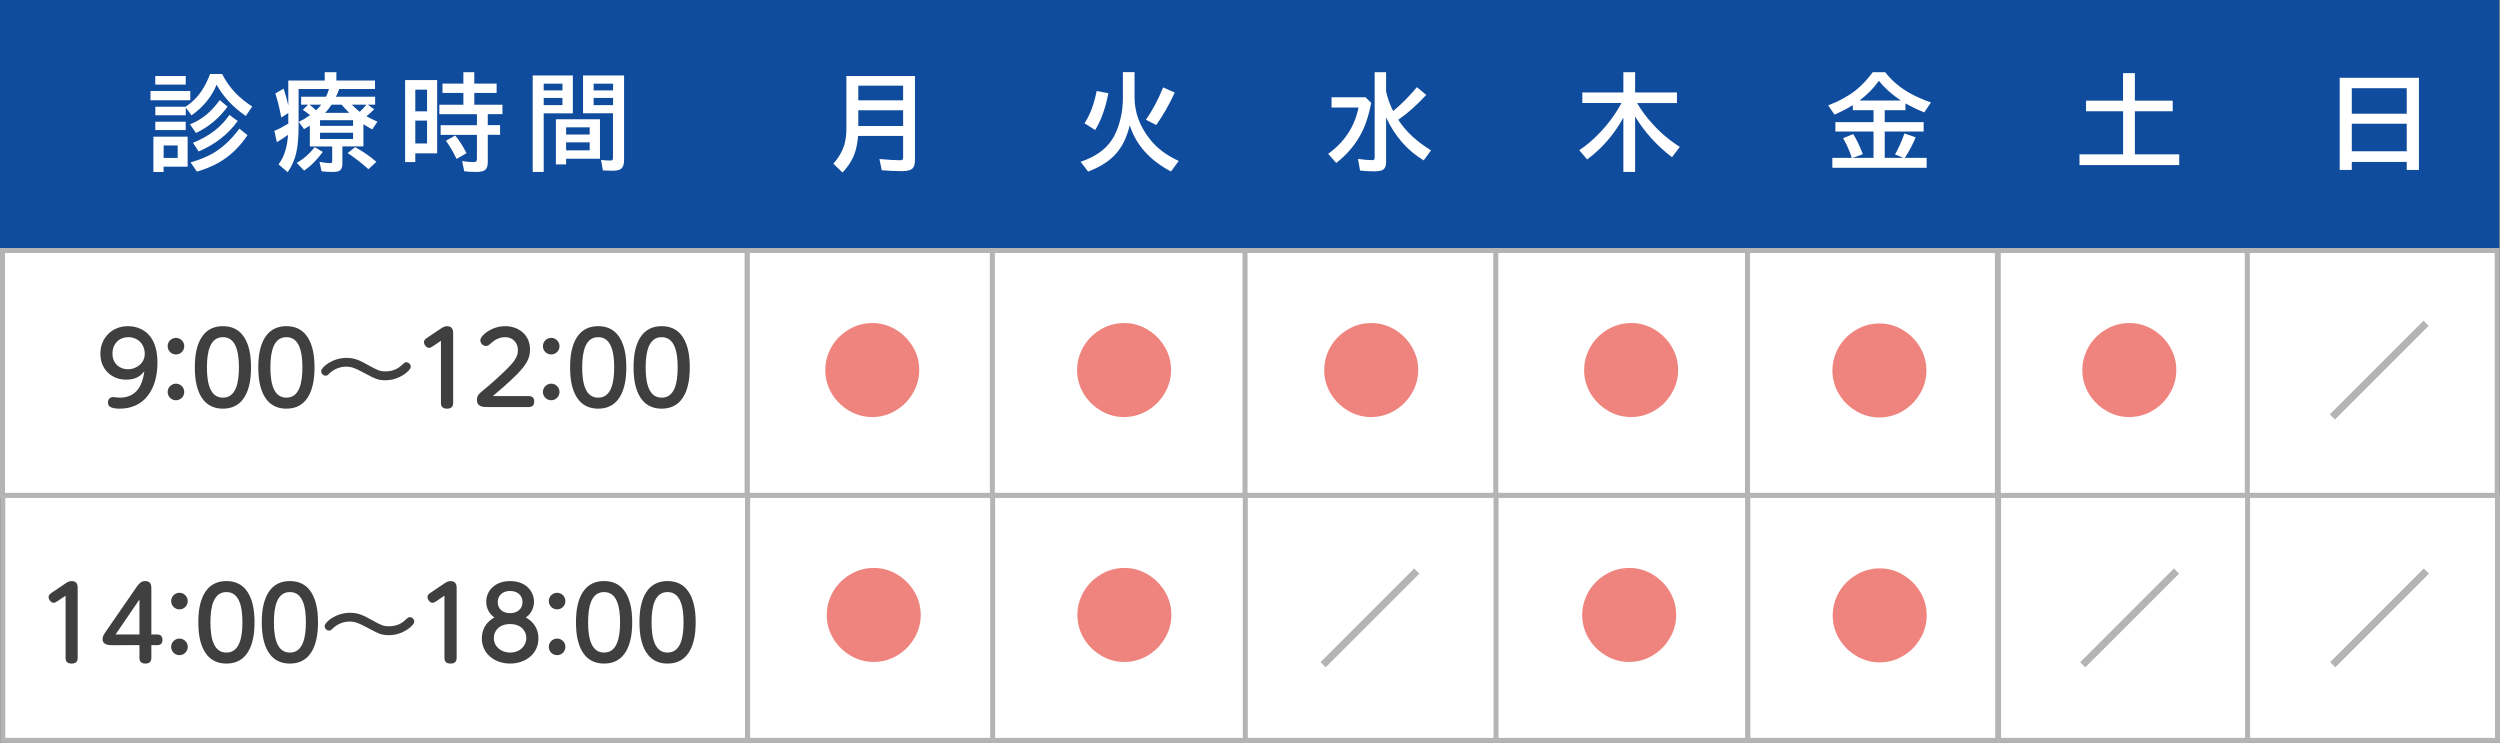
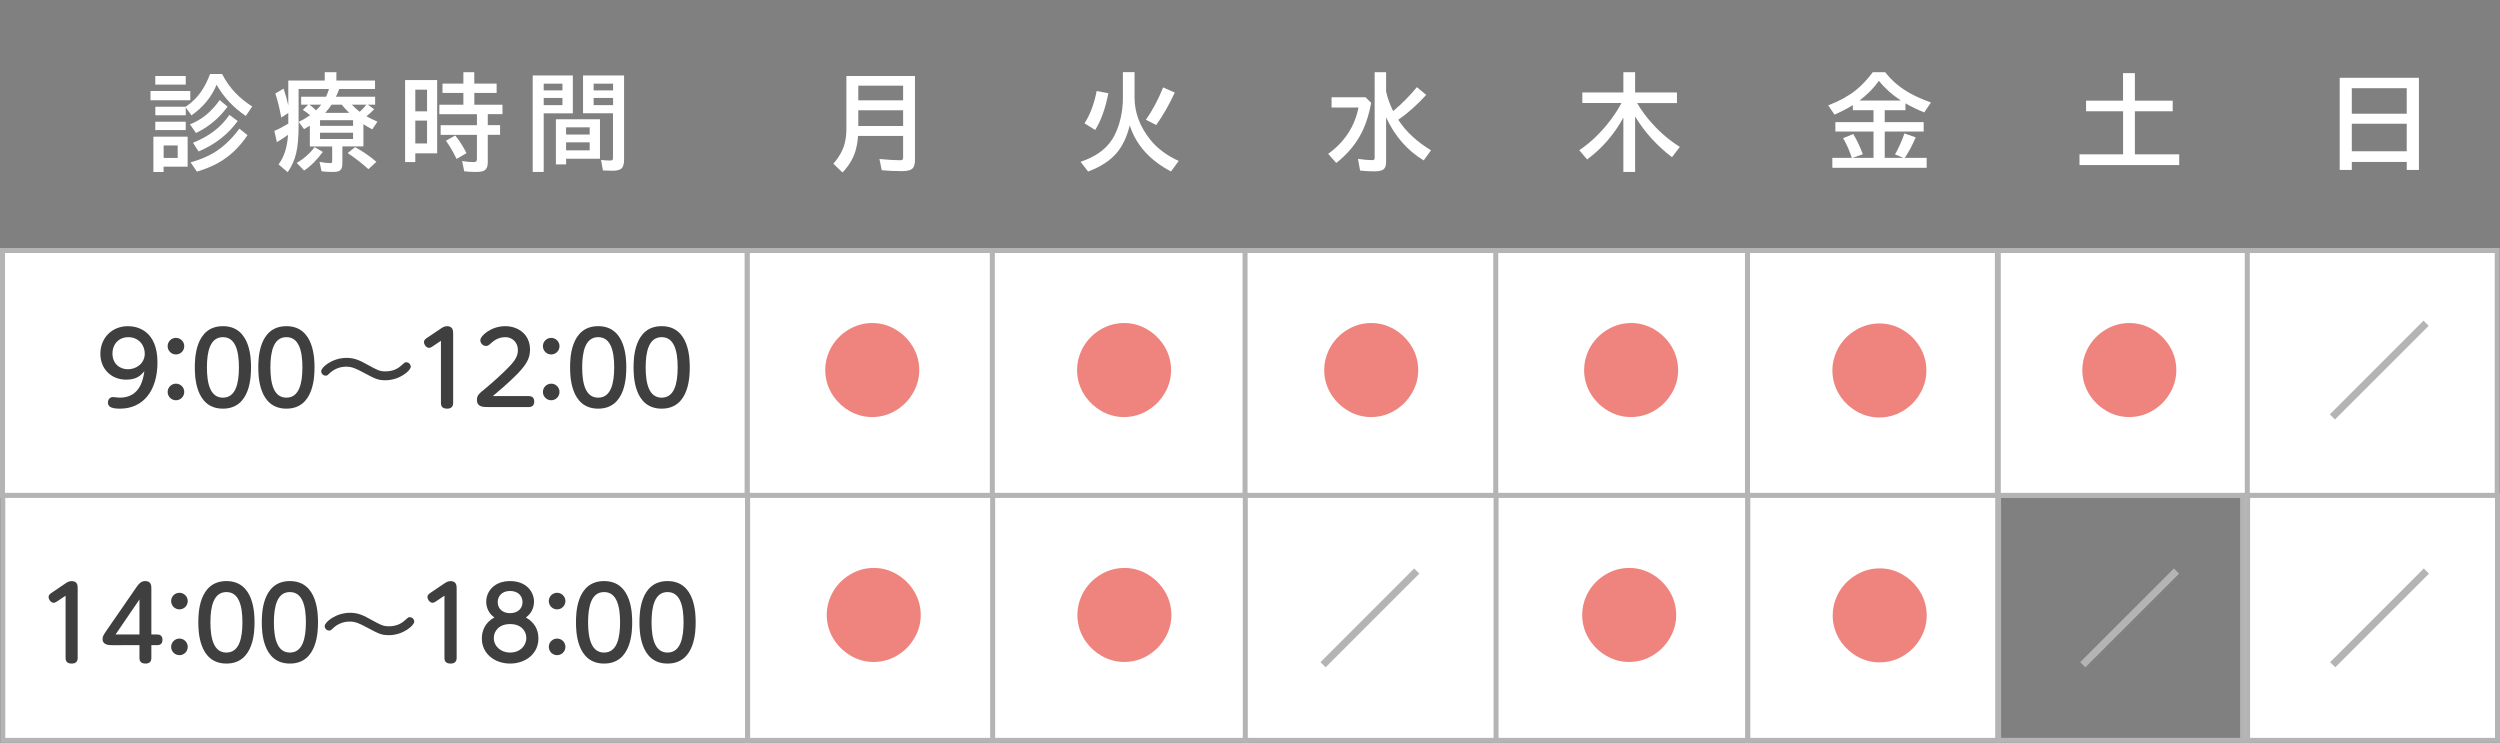
<svg xmlns="http://www.w3.org/2000/svg" version="1.1" id="レイヤー_1" x="0px" y="0px" viewBox="0 0 500.18 148.62" style="enable-background:new 0 0 500.18 148.62;" xml:space="preserve">
  <rect x="0" y="0" width="500.18" height="148.62" fill="#808080" stroke="none" />
  <style type="text/css">
	.st0{fill:#104c9e;}
	.st1{fill:#FFFFFF;}
	.st2{fill:#B5B4B5;}
	.st3{fill:#EE847D;}
	.st4{fill:#3F3F3F;}
</style>
-   <rect class="st0" width="500" height="50" />
  <g>
    <path class="st1" d="M30.11,18.21h7.96v1.85h-7.96V18.21z M37.54,27.34v6.01h-4.81v1.06h-2.04v-7.06h6.85V27.34z M37.14,21.36   c0.68-0.46,1.27-0.94,1.76-1.43c1.29-1.27,2.33-2.98,3.13-5.13h2.4c0.77,1.48,1.66,2.74,2.67,3.78c0.89,0.94,2.01,1.85,3.36,2.73   l-1.28,1.89c-2.53-1.72-4.48-3.81-5.84-6.25c-1.03,2.47-2.71,4.51-5.03,6.13l-1.14-1.57v1.55h-6.09v-1.7L37.14,21.36z M31.07,15.21   h6.09v1.72h-6.09V15.21z M31.07,24.36h6.09v1.66h-6.09V24.36z M32.74,29.1v2.5h2.81v-2.5H32.74z M38.01,24.87   c2.3-0.88,4.28-2.49,5.95-4.85l1.57,1.32c-1.7,2.32-3.8,4.07-6.32,5.27L38.01,24.87z M38.13,32.49c1.67-0.48,3.09-1.05,4.28-1.71   c2-1.12,3.83-2.8,5.48-5.04l1.63,1.3c-1.61,2.41-3.55,4.25-5.83,5.53c-1.2,0.68-2.63,1.27-4.29,1.77L38.13,32.49z M38.61,28.56   c3.2-1.26,5.63-3.12,7.29-5.57l1.66,1.22c-1.96,2.7-4.57,4.73-7.83,6.09L38.61,28.56z" />
    <path class="st1" d="M67.85,17.81c-0.03,0.09-0.06,0.18-0.09,0.27c-0.14,0.4-0.33,0.82-0.55,1.28h7.84v1.58h-1.46l1.27,0.92   c-0.49,0.51-1,0.97-1.54,1.4c0.62,0.36,1.36,0.72,2.2,1.08l-1.05,1.55c-0.6-0.33-1.19-0.67-1.76-1.04v4.44H68.5v3.47   c0,0.64-0.16,1.09-0.47,1.33c-0.27,0.21-0.73,0.31-1.39,0.31c-0.88,0-1.65-0.04-2.3-0.13l-0.42-1.89c0.88,0.17,1.6,0.26,2.16,0.26   c0.2,0,0.32-0.06,0.36-0.19c0.01-0.06,0.02-0.14,0.02-0.25v-2.9h-4.47v-4.15c-0.39,0.25-0.78,0.47-1.16,0.68l-1.07-1.44   c0.76-0.36,1.52-0.81,2.28-1.34c-0.54-0.45-1.03-0.81-1.46-1.07l1.07-1.04h-1.4v-1.58h4.97c0.23-0.46,0.43-0.98,0.6-1.55h-6.08   v7.38c0,2.26-0.16,4.07-0.48,5.44c-0.31,1.35-0.88,2.62-1.7,3.82l-1.83-1.56c1.11-1.47,1.74-3.44,1.9-5.92   c-0.66,0.49-1.4,0.98-2.24,1.47l-0.5-2.26c0.74-0.29,1.67-0.77,2.79-1.44V22.6l-1.4,0.92c-0.37-1.96-0.77-3.56-1.2-4.81l1.66-0.98   c0.38,1.13,0.7,2.25,0.94,3.37v-4.99h7.29v-1.66h2.33v1.66h7.73v1.7L67.85,17.81z M59.36,32.59c1.4-0.8,2.6-1.85,3.59-3.15   l1.64,0.96c-1.24,1.66-2.49,2.9-3.75,3.72L59.36,32.59z M63.23,22.08c0.41-0.39,0.76-0.77,1.04-1.14H61.9   c0.44,0.32,0.85,0.67,1.23,1.04C63.16,22.02,63.19,22.05,63.23,22.08z M70.64,24.05h-6.61v1.13h6.61V24.05z M70.64,26.56h-6.61   v1.25h6.61V26.56z M65.06,22.58h4.8c-0.57-0.57-1.07-1.11-1.49-1.64h-2.03C65.95,21.54,65.53,22.09,65.06,22.58z M73.71,33.85   c-1.26-1.15-2.65-2.23-4.15-3.23l1.49-1.18c1.57,0.86,2.99,1.84,4.25,2.94L73.71,33.85z M71.97,22.37   c0.42-0.36,0.86-0.84,1.34-1.43H70.4c0.02,0.03,0.05,0.06,0.1,0.11C70.89,21.46,71.38,21.9,71.97,22.37z" />
    <path class="st1" d="M87.46,16.03v14.65h-4.37v1.74h-2.04v-16.4h6.41V16.03z M83.09,17.94v4.33h2.35v-4.33H83.09z M83.09,24.13   v4.57h2.35v-4.57H83.09z M92.71,16.72v-2.27h2.18v2.27h4.47v1.87H94.9v2.36h5.63v1.89h-2.94v2.2h2.46v1.93h-2.46v5.55   c0,0.75-0.21,1.27-0.62,1.55c-0.33,0.22-0.89,0.33-1.67,0.33c-0.95,0-1.76-0.04-2.42-0.13l-0.42-2.05   c0.81,0.14,1.56,0.21,2.27,0.21c0.32,0,0.52-0.07,0.6-0.21c0.06-0.1,0.09-0.25,0.09-0.47v-4.77h-7.26v-1.93h7.26v-2.2H87.9v-1.89   h4.81V18.6h-4.18v-1.87h4.18V16.72z M91.35,31.8c-0.69-1.42-1.4-2.64-2.14-3.64l1.87-1.05c0.81,0.98,1.56,2.16,2.25,3.53   L91.35,31.8z" />
    <path class="st1" d="M114.61,15.1v7.57h-5.83V34.4h-2.2V15.1H114.61z M108.78,16.74v1.34h3.75v-1.34H108.78z M108.78,19.59v1.44   h3.75v-1.44H108.78z M120.04,23.85v7.91h-6.78v1.13h-2.04v-9.03h8.82V23.85z M113.26,25.47v1.45h4.72v-1.45H113.26z M113.26,28.48   v1.6h4.72v-1.6H113.26z M124.86,15.1V32c0,0.73-0.14,1.26-0.41,1.59c-0.31,0.38-0.92,0.57-1.85,0.57c-0.56,0-1.22-0.02-1.97-0.06   l-0.38-2.1c0.7,0.08,1.3,0.12,1.81,0.12c0.29,0,0.46-0.06,0.52-0.18c0.04-0.08,0.06-0.23,0.06-0.44v-8.84h-5.99V15.1H124.86z    M118.77,16.74v1.34h3.89v-1.34H118.77z M118.77,19.59v1.44h3.89v-1.44H118.77z" />
  </g>
  <g>
    <path class="st1" d="M183.06,15.19v16.86c0,0.68-0.13,1.2-0.39,1.54c-0.34,0.43-1.07,0.65-2.18,0.65c-1.38,0-2.74-0.06-4.08-0.18   l-0.46-2.25c1.7,0.16,3.07,0.25,4.1,0.25c0.32,0,0.52-0.07,0.58-0.21c0.04-0.09,0.06-0.22,0.06-0.38v-4.28h-9.02   c-0.07,1.1-0.25,2.14-0.55,3.12c-0.46,1.5-1.32,2.9-2.56,4.2l-1.83-1.76c1.14-1.29,1.9-2.64,2.27-4.05c0.23-0.9,0.34-1.9,0.34-3   V15.2h13.72V15.19z M171.72,17.14v2.94h8.97v-2.94H171.72z M171.72,22.06v3.15h8.97v-3.15H171.72z" />
  </g>
  <g>
    <path class="st1" d="M226.99,14.45v5.03c0,2.98,1.02,5.77,3.07,8.37c1.39,1.78,3.32,3.23,5.77,4.35l-1.55,2.11   c-4.24-2.24-6.99-5.31-8.25-9.23c-0.55,2.24-1.4,4.05-2.53,5.42c-1.33,1.6-3.26,2.87-5.8,3.82l-1.51-1.95   c2.88-0.96,4.96-2.41,6.25-4.37c0.81-1.22,1.4-2.71,1.79-4.46c0.29-1.28,0.43-2.58,0.43-3.9v-5.21h2.33V14.45z M216.98,24.67   c1.11-1.69,1.92-3.84,2.43-6.46l2.34,0.44c-0.55,2.91-1.42,5.37-2.63,7.36L216.98,24.67z M229.26,23.96c1.31-1.85,2.45-4,3.45-6.47   l2.33,1.03c-1.12,2.43-2.36,4.59-3.71,6.49L229.26,23.96z" />
  </g>
  <g>
    <path class="st1" d="M266.4,19.46h6.8l1.14,1.12c-0.4,2.06-0.92,3.82-1.58,5.27c-0.94,2.08-2.28,3.93-4.02,5.56   c-0.35,0.33-0.81,0.73-1.39,1.2l-1.62-1.83c3.28-2.37,5.3-5.45,6.07-9.26h-5.39v-2.06H266.4z M277.33,18.34   c0.29,1.31,0.76,2.6,1.4,3.89c1.76-1.48,3.34-3.08,4.75-4.79l1.87,1.55c-1.93,2.09-3.8,3.75-5.6,4.97c0.03,0.05,0.07,0.1,0.1,0.15   c1.49,2.26,3.64,4.25,6.46,5.97l-1.47,2.01c-3.26-1.96-5.77-4.83-7.52-8.6v8.94c0,0.68-0.16,1.15-0.49,1.43s-0.95,0.42-1.84,0.42   c-1.06,0-2.02-0.05-2.88-0.16l-0.42-2.33c1.18,0.16,2.11,0.25,2.77,0.25c0.29,0,0.46-0.06,0.51-0.18c0.04-0.08,0.06-0.21,0.06-0.38   V14.45h2.29v3.89H277.33z" />
  </g>
  <g>
    <path class="st1" d="M327.55,20.62c0.79,1.39,1.81,2.78,3.07,4.16c1.6,1.78,3.42,3.32,5.47,4.61l-1.57,2.06   c-3.02-2.3-5.48-5.01-7.38-8.15v11.1h-2.35V23.53c-1.85,3.37-4.26,6.16-7.25,8.37l-1.57-1.85c1.33-0.89,2.56-1.92,3.71-3.09   c1.94-1.96,3.52-4.08,4.73-6.35h-7.83V18.5h8.21v-4.05h2.35v4.05h8.37v2.12L327.55,20.62z" />
  </g>
  <g>
    <path class="st1" d="M377.08,22.05v2.38h7.79v1.89h-7.79v5.27h3.74l-1.68-0.7c0.69-1.19,1.32-2.59,1.89-4.19l2.25,0.78   c-0.71,1.65-1.44,3.02-2.19,4.11h4.38v1.98H366.6v-1.98h3.89c-0.42-1.35-1-2.67-1.74-3.95l2.03-0.82c0.69,1.11,1.33,2.45,1.92,4.03   l-2.07,0.74h4.21v-5.27h-7.63v-1.89h7.63v-2.38h-4.14v-1.03c-0.94,0.62-2.17,1.25-3.67,1.91l-1.26-1.85c2.18-0.83,4.01-1.84,5.49-3   c1.19-0.95,2.33-2.16,3.42-3.63h2.5c1.29,1.67,2.93,3.07,4.93,4.19c1.18,0.66,2.59,1.28,4.22,1.86l-1.34,1.99   c-1.31-0.53-2.57-1.13-3.76-1.81v1.37H377.08z M380.32,20.12c-1.78-1.18-3.25-2.5-4.4-3.95c-1.07,1.49-2.37,2.81-3.9,3.95H380.32z" />
  </g>
  <g>
    <path class="st1" d="M424.76,20.14v-5.51h2.37v5.51h7.57v2.12h-7.57v8.62H436v2.14h-19.95v-2.14h8.72v-8.62h-7.41v-2.12H424.76z" />
  </g>
  <g>
    <path class="st1" d="M483.96,15.57V34h-2.44v-1.6h-10.99V34h-2.42V15.57H483.96z M470.53,17.65v5.1h10.99v-5.1H470.53z    M470.53,24.76v5.5h10.99v-5.5H470.53z" />
  </g>
  <g>
    <rect x="448.63" y="50.12" class="st1" width="50.99" height="49" />
    <path class="st2" d="M499.12,50.62v48h-49.99v-48L499.12,50.62 M500.12,49.62h-51.99v50h51.99V49.62L500.12,49.62z" />
  </g>
  <g>
    <path class="st2" d="M484.88,64.15l1.03,1.04l-18.75,18.74l-1.03-1.03L484.88,64.15z" />
  </g>
  <g>
    <rect x="0.5" y="50.12" class="st1" width="149" height="49" />
    <path class="st2" d="M149,50.62v48H1v-48L149,50.62 M150,49.62H0v50h150V49.62L150,49.62z" />
  </g>
  <g>
    <rect x="149.52" y="50.12" class="st1" width="49.98" height="49" />
    <path class="st2" d="M199,50.62v48h-48.98v-48L199,50.62 M200,49.62h-50.98v50H200V49.62L200,49.62z" />
  </g>
  <g>
    <path class="st3" d="M174.547,64.63c1.58,0,3.08,0.4,4.49,1.2c1.26,0.72,2.3,1.66,3.13,2.82c1.17,1.64,1.75,3.44,1.75,5.4   c0,1.59-0.4,3.09-1.21,4.51c-0.71,1.26-1.65,2.31-2.81,3.13c-1.64,1.17-3.45,1.75-5.41,1.75c-1.59,0-3.09-0.4-4.5-1.2   c-1.26-0.72-2.31-1.66-3.14-2.82c-1.16-1.64-1.74-3.45-1.74-5.41c0-1.36,0.3-2.67,0.9-3.94c0.85-1.78,2.16-3.19,3.92-4.21   C171.347,65.04,172.887,64.63,174.547,64.63z" />
  </g>
  <g>
    <rect x="198.54" y="50.12" class="st1" width="50.96" height="49" />
    <path class="st2" d="M249,50.62v48h-49.96v-48L249,50.62 M250,49.62h-51.96v50H250V49.62L250,49.62z" />
  </g>
  <g>
    <path class="st3" d="M224.93,64.63c1.58,0,3.08,0.4,4.49,1.2c1.26,0.72,2.3,1.66,3.13,2.82c1.17,1.64,1.75,3.44,1.75,5.4   c0,1.59-0.4,3.09-1.21,4.51c-0.71,1.26-1.65,2.31-2.81,3.13c-1.64,1.17-3.45,1.75-5.41,1.75c-1.59,0-3.09-0.4-4.5-1.2   c-1.26-0.72-2.31-1.66-3.14-2.82c-1.16-1.64-1.74-3.45-1.74-5.41c0-1.36,0.3-2.67,0.9-3.94c0.85-1.78,2.16-3.19,3.92-4.21   C221.73,65.04,223.27,64.63,224.93,64.63z" />
  </g>
  <g>
    <rect x="249.1" y="50.12" class="st1" width="50.53" height="49" />
    <path class="st2" d="M299.12,50.62v48H249.6v-48L299.12,50.62 M300.12,49.62H248.6v50h51.53v-50H300.12z" />
  </g>
  <g>
    <rect x="299.27" y="50.12" class="st1" width="50.36" height="49" />
    <path class="st2" d="M349.12,50.62v48h-49.36v-48L349.12,50.62 M350.12,49.62h-51.36v50h51.36V49.62L350.12,49.62z" />
  </g>
  <g>
    <rect x="349.63" y="50.12" class="st1" width="49.99" height="49" />
    <path class="st2" d="M399.12,50.62v48h-48.99v-48L399.12,50.62 M400.12,49.62h-50.99v50h50.99V49.62L400.12,49.62z" />
  </g>
  <g>
    <path class="st3" d="M376.05,64.715c1.58,0,3.08,0.4,4.49,1.2c1.26,0.72,2.3,1.66,3.13,2.82c1.17,1.64,1.75,3.44,1.75,5.4   c0,1.59-0.4,3.09-1.21,4.51c-0.71,1.26-1.65,2.31-2.81,3.13c-1.64,1.17-3.45,1.75-5.41,1.75c-1.59,0-3.09-0.4-4.5-1.2   c-1.26-0.72-2.31-1.66-3.14-2.82c-1.16-1.64-1.74-3.45-1.74-5.41c0-1.36,0.3-2.67,0.9-3.94c0.85-1.78,2.16-3.19,3.92-4.21   C372.85,65.125,374.39,64.715,376.05,64.715z" />
  </g>
  <g>
    <path class="st3" d="M274.375,64.63c1.58,0,3.08,0.4,4.49,1.2c1.26,0.72,2.3,1.66,3.13,2.82c1.17,1.64,1.75,3.44,1.75,5.4   c0,1.59-0.4,3.09-1.21,4.51c-0.71,1.26-1.65,2.31-2.81,3.13c-1.64,1.17-3.45,1.75-5.41,1.75c-1.59,0-3.09-0.4-4.5-1.2   c-1.26-0.72-2.31-1.66-3.14-2.82c-1.16-1.64-1.74-3.45-1.74-5.41c0-1.36,0.3-2.67,0.9-3.94c0.85-1.78,2.16-3.19,3.92-4.21   C271.175,65.04,272.715,64.63,274.375,64.63z" />
  </g>
  <g>
    <path class="st3" d="M326.375,64.63c1.58,0,3.08,0.4,4.49,1.2c1.26,0.72,2.3,1.66,3.13,2.82c1.17,1.64,1.75,3.44,1.75,5.4   c0,1.59-0.4,3.09-1.21,4.51c-0.71,1.26-1.65,2.31-2.81,3.13c-1.64,1.17-3.45,1.75-5.41,1.75c-1.59,0-3.09-0.4-4.5-1.2   c-1.26-0.72-2.31-1.66-3.14-2.82c-1.16-1.64-1.74-3.45-1.74-5.41c0-1.36,0.3-2.67,0.9-3.94c0.85-1.78,2.16-3.19,3.92-4.21   C323.175,65.04,324.715,64.63,326.375,64.63z" />
  </g>
  <g>
    <rect x="399.8" y="50.12" class="st1" width="49.82" height="49" />
    <path class="st2" d="M449.12,50.62v48H400.3v-48L449.12,50.62 M450.12,49.62H399.3v50h50.82V49.62L450.12,49.62z" />
  </g>
  <g>
    <path class="st3" d="M426.05,64.63c1.58,0,3.08,0.4,4.49,1.2c1.26,0.72,2.3,1.66,3.13,2.82c1.17,1.64,1.75,3.44,1.75,5.4   c0,1.59-0.4,3.09-1.21,4.51c-0.71,1.26-1.65,2.31-2.81,3.13c-1.64,1.17-3.45,1.75-5.41,1.75c-1.59,0-3.09-0.4-4.5-1.2   c-1.26-0.72-2.31-1.66-3.14-2.82c-1.16-1.64-1.74-3.45-1.74-5.41c0-1.36,0.3-2.67,0.9-3.94c0.85-1.78,2.16-3.19,3.92-4.21   C422.85,65.04,424.39,64.63,426.05,64.63z" />
  </g>
  <g>
    <rect x="448.69" y="99.12" class="st1" width="50.99" height="49" />
    <path class="st2" d="M499.18,99.62v48h-49.99v-48L499.18,99.62 M500.18,98.62h-51.99v50h51.99V98.62L500.18,98.62z" />
  </g>
  <g>
    <rect x="0.56" y="99.12" class="st1" width="149" height="49" />
    <path class="st2" d="M149.06,99.62v48h-148v-48L149.06,99.62 M150.06,98.62h-150v50h150V98.62L150.06,98.62z" />
  </g>
  <g>
    <rect x="149.58" y="99.12" class="st1" width="49.98" height="49" />
    <path class="st2" d="M199.06,99.62v48h-48.98v-48L199.06,99.62 M200.06,98.62h-50.98v50h50.98V98.62L200.06,98.62z" />
  </g>
  <g>
    <rect x="198.6" y="99.12" class="st1" width="50.96" height="49" />
    <path class="st2" d="M249.06,99.62v48H199.1v-48L249.06,99.62 M250.06,98.62H198.1v50h51.96V98.62L250.06,98.62z" />
  </g>
  <g>
    <rect x="249.16" y="99.12" class="st1" width="50.53" height="49" />
    <path class="st2" d="M299.18,99.62v48h-49.53v-48L299.18,99.62 M300.18,98.62h-51.53v50h51.53V98.62L300.18,98.62z" />
  </g>
  <g>
    <rect x="299.33" y="99.12" class="st1" width="50.36" height="49" />
    <path class="st2" d="M349.18,99.62v48h-49.36v-48L349.18,99.62 M350.18,98.62h-51.36v50h51.36V98.62L350.18,98.62z" />
  </g>
  <g>
    <rect x="349.69" y="99.12" class="st1" width="49.99" height="49" />
    <path class="st2" d="M399.18,99.62v48h-48.99v-48L399.18,99.62 M400.18,98.62h-50.99v50h50.99V98.62L400.18,98.62z" />
  </g>
  <g>
-     <rect x="399.86" y="99.12" class="st1" width="49.82" height="49" />
    <path class="st2" d="M449.18,99.62v48h-48.82v-48L449.18,99.62 M450.18,98.62h-50.82v50h50.82V98.62L450.18,98.62z" />
  </g>
  <g>
    <path class="st2" d="M484.94,113.73l1.03,1.04l-18.75,18.74l-1.03-1.03L484.94,113.73z" />
  </g>
  <g>
    <path class="st2" d="M282.94,113.73l1.03,1.04l-18.75,18.74l-1.03-1.03L282.94,113.73z" />
  </g>
  <g>
    <path class="st2" d="M434.94,113.73l1.03,1.04l-18.75,18.74l-1.03-1.03L434.94,113.73z" />
  </g>
  <g>
    <path class="st3" d="M174.844,113.63c1.58,0,3.08,0.4,4.49,1.2c1.26,0.72,2.3,1.66,3.13,2.82c1.17,1.64,1.75,3.44,1.75,5.4   c0,1.59-0.4,3.09-1.21,4.51c-0.71,1.26-1.65,2.31-2.81,3.13c-1.64,1.17-3.45,1.75-5.41,1.75c-1.59,0-3.09-0.4-4.5-1.2   c-1.26-0.72-2.31-1.66-3.14-2.82c-1.16-1.64-1.74-3.45-1.74-5.41c0-1.36,0.3-2.67,0.9-3.94c0.85-1.78,2.16-3.19,3.92-4.21   C171.643,114.04,173.184,113.63,174.844,113.63z" />
  </g>
  <g>
    <path class="st3" d="M224.99,113.63c1.58,0,3.08,0.4,4.49,1.2c1.26,0.72,2.3,1.66,3.13,2.82c1.17,1.64,1.75,3.44,1.75,5.4   c0,1.59-0.4,3.09-1.21,4.51c-0.71,1.26-1.65,2.31-2.81,3.13c-1.64,1.17-3.45,1.75-5.41,1.75c-1.59,0-3.09-0.4-4.5-1.2   c-1.26-0.72-2.31-1.66-3.14-2.82c-1.16-1.64-1.74-3.45-1.74-5.41c0-1.36,0.3-2.67,0.9-3.94c0.85-1.78,2.16-3.19,3.92-4.21   C221.79,114.04,223.33,113.63,224.99,113.63z" />
  </g>
  <g>
    <path class="st3" d="M325.99,113.63c1.58,0,3.08,0.4,4.49,1.2c1.26,0.72,2.3,1.66,3.13,2.82c1.17,1.64,1.75,3.44,1.75,5.4   c0,1.59-0.4,3.09-1.21,4.51c-0.71,1.26-1.65,2.31-2.81,3.13c-1.64,1.17-3.45,1.75-5.41,1.75c-1.59,0-3.09-0.4-4.5-1.2   c-1.26-0.72-2.31-1.66-3.14-2.82c-1.16-1.64-1.74-3.45-1.74-5.41c0-1.36,0.3-2.67,0.9-3.94c0.85-1.78,2.16-3.19,3.92-4.21   C322.79,114.04,324.33,113.63,325.99,113.63z" />
  </g>
  <g>
    <path class="st3" d="M376.11,113.715c1.58,0,3.08,0.4,4.49,1.2c1.26,0.72,2.3,1.66,3.13,2.82c1.17,1.64,1.75,3.44,1.75,5.4   c0,1.59-0.4,3.09-1.21,4.51c-0.71,1.26-1.65,2.31-2.81,3.13c-1.64,1.17-3.45,1.75-5.41,1.75c-1.59,0-3.09-0.4-4.5-1.2   c-1.26-0.72-2.31-1.66-3.14-2.82c-1.16-1.64-1.74-3.45-1.74-5.41c0-1.36,0.3-2.67,0.9-3.94c0.85-1.78,2.16-3.19,3.92-4.21   C372.91,114.125,374.45,113.715,376.11,113.715z" />
  </g>
  <g>
    <path class="st4" d="M25.242,75.959c-2.941,0-5.161-2.1-5.161-5.18c0-3.181,2.32-5.521,5.521-5.521   c2.041,0,5.901,1.021,5.901,7.262c0,5.641-2.841,9.242-7.521,9.242c-2.081,0-2.381-0.601-2.381-1.24c0-0.761,0.54-1.08,0.98-1.08   c0.22,0,1.18,0.119,1.38,0.119c4.121,0,4.701-3.801,4.921-5.28C28.202,75.059,27.402,75.959,25.242,75.959z M22.501,70.738   c0,1.96,1.38,3.141,3.101,3.141c1.64,0,3.361-1.141,3.361-3.141c0-1.721-1.24-3.281-3.341-3.281   C23.901,67.457,22.501,68.737,22.501,70.738z" />
    <path class="st4" d="M36.863,69.258c0,0.9-0.72,1.66-1.661,1.66c-0.92,0-1.66-0.74-1.66-1.66c0-0.96,0.78-1.66,1.66-1.66   C36.082,67.598,36.863,68.318,36.863,69.258z M36.863,78.42c0,0.92-0.74,1.66-1.661,1.66c-0.9,0-1.66-0.72-1.66-1.66   s0.78-1.66,1.66-1.66C36.102,76.759,36.863,77.479,36.863,78.42z" />
    <path class="st4" d="M38.98,73.499c0-1.541,0-8.242,5.622-8.242c5.621,0,5.621,6.741,5.621,8.242c0,1.521,0,8.261-5.621,8.261   C38.98,81.76,38.98,75.02,38.98,73.499z M47.802,73.499c0-3.301-0.7-6.042-3.201-6.042c-2.541,0-3.201,2.821-3.201,6.042   c0,3.34,0.7,6.06,3.201,6.06C47.182,79.559,47.802,76.639,47.802,73.499z" />
    <path class="st4" d="M51.68,73.499c0-1.541,0-8.242,5.622-8.242c5.621,0,5.621,6.741,5.621,8.242c0,1.521,0,8.261-5.621,8.261   C51.68,81.76,51.68,75.02,51.68,73.499z M60.502,73.499c0-3.301-0.7-6.042-3.201-6.042c-2.541,0-3.201,2.821-3.201,6.042   c0,3.34,0.7,6.06,3.201,6.06C59.882,79.559,60.502,76.639,60.502,73.499z" />
    <path class="st4" d="M82.184,73.379c0,0.74-2.22,2.7-5.061,2.7c-1.54,0-2.041-0.28-4.521-1.6c-1.42-0.76-2.22-1.12-3.36-1.12   c-1.32,0-2.541,0.561-3.361,1.381c-0.32,0.319-0.42,0.42-0.72,0.42c-0.48,0-0.9-0.4-0.9-0.9c0-0.76,2.181-2.66,5.101-2.66   c1.681,0,2.781,0.6,4.261,1.42c1.9,1.04,2.34,1.28,3.48,1.28c1.26,0,2.321-0.36,3.241-1.22c0.64-0.581,0.66-0.601,0.92-0.601   C81.784,72.479,82.184,72.899,82.184,73.379z" />
    <path class="st4" d="M86.561,69.298c-0.18,0.12-0.44,0.3-0.72,0.3c-0.56,0-1.02-0.68-1.02-1.16c0-0.42,0.32-0.64,0.64-0.86   l2.701-1.82c0.28-0.18,0.72-0.5,1.26-0.5c1.22,0,1.24,0.94,1.24,1.5V80.62c0,0.681-0.34,1.141-1.201,1.141   c-1.02,0-1.24-0.54-1.24-1.141V68.178L86.561,69.298z" />
    <path class="st4" d="M105.763,79.24c0.58,0,1.12,0.24,1.12,1.08c0,0.76-0.38,1.12-1.12,1.12h-8.062c-1.041,0-2.281,0-2.281-1.46   c0-0.9,0.46-1.261,1.721-2.281c0.92-0.76,3.48-2.959,5.101-4.74c1.18-1.28,1.38-2.201,1.38-2.921c0-1.44-1.04-2.581-2.5-2.581   c-1.56,0-2.46,0.82-3.101,1.4c-0.3,0.261-0.5,0.36-0.78,0.36c-0.66,0-1.14-0.58-1.14-1.141c0-0.899,2.161-2.82,4.981-2.82   c2.561,0,4.961,1.62,4.961,4.681c0,1.661-0.62,2.921-2.581,4.922c-1.661,1.7-4.021,3.68-4.861,4.38H105.763z" />
    <path class="st4" d="M111.942,69.258c0,0.9-0.72,1.66-1.661,1.66c-0.92,0-1.66-0.74-1.66-1.66c0-0.96,0.78-1.66,1.66-1.66   C111.162,67.598,111.942,68.318,111.942,69.258z M111.942,78.42c0,0.92-0.74,1.66-1.661,1.66c-0.9,0-1.66-0.72-1.66-1.66   s0.78-1.66,1.66-1.66C111.182,76.759,111.942,77.479,111.942,78.42z" />
    <path class="st4" d="M114.06,73.499c0-1.541,0-8.242,5.622-8.242c5.621,0,5.621,6.741,5.621,8.242c0,1.521,0,8.261-5.621,8.261   C114.06,81.76,114.06,75.02,114.06,73.499z M122.882,73.499c0-3.301-0.7-6.042-3.201-6.042c-2.541,0-3.201,2.821-3.201,6.042   c0,3.34,0.7,6.06,3.201,6.06C122.262,79.559,122.882,76.639,122.882,73.499z" />
    <path class="st4" d="M126.76,73.499c0-1.541,0-8.242,5.622-8.242c5.621,0,5.621,6.741,5.621,8.242c0,1.521,0,8.261-5.621,8.261   C126.76,81.76,126.76,75.02,126.76,73.499z M135.582,73.499c0-3.301-0.7-6.042-3.201-6.042c-2.541,0-3.201,2.821-3.201,6.042   c0,3.34,0.7,6.06,3.201,6.06C134.962,79.559,135.582,76.639,135.582,73.499z" />
  </g>
  <g>
    <path class="st4" d="M11.461,120.298c-0.18,0.12-0.44,0.3-0.74,0.3c-0.54,0-1-0.68-1-1.16c0-0.42,0.32-0.64,0.64-0.86l2.681-1.82   c0.28-0.2,0.74-0.5,1.28-0.5c1.22,0,1.22,0.94,1.22,1.5v13.863c0,0.681-0.32,1.141-1.2,1.141c-1,0-1.22-0.54-1.22-1.141v-12.442   L11.461,120.298z" />
    <path class="st4" d="M31.422,126.939c0.58,0,1.08,0.24,1.08,1.06c0,0.74-0.36,1.081-1.08,1.081h-1.14v2.561   c0,0.7-0.34,1.12-1.16,1.12c-0.86,0-1.221-0.4-1.221-1.12v-2.561H22.5c-0.64,0-1.98,0-1.98-1.221c0-0.56,0.22-0.86,0.8-1.721   l6.021-8.722c0.42-0.6,0.9-1.16,1.681-1.16c1.26,0,1.26,0.92,1.26,1.521v9.162H31.422z M27.901,126.939v-7.002l-4.781,7.002H27.901   z" />
    <path class="st4" d="M37.562,120.258c0,0.9-0.72,1.66-1.661,1.66c-0.92,0-1.66-0.74-1.66-1.66c0-0.96,0.78-1.66,1.66-1.66   C36.782,118.597,37.562,119.317,37.562,120.258z M37.562,129.42c0,0.92-0.74,1.66-1.661,1.66c-0.9,0-1.66-0.72-1.66-1.66   s0.78-1.66,1.66-1.66C36.802,127.759,37.562,128.479,37.562,129.42z" />
    <path class="st4" d="M39.68,124.499c0-1.541,0-8.242,5.622-8.242c5.621,0,5.621,6.741,5.621,8.242c0,1.521,0,8.262-5.621,8.262   C39.68,132.76,39.68,126.019,39.68,124.499z M48.502,124.499c0-3.301-0.7-6.042-3.201-6.042c-2.541,0-3.201,2.821-3.201,6.042   c0,3.341,0.7,6.061,3.201,6.061C47.882,130.559,48.502,127.639,48.502,124.499z" />
    <path class="st4" d="M52.379,124.499c0-1.541,0-8.242,5.622-8.242c5.621,0,5.621,6.741,5.621,8.242c0,1.521,0,8.262-5.621,8.262   C52.379,132.76,52.379,126.019,52.379,124.499z M61.202,124.499c0-3.301-0.7-6.042-3.201-6.042c-2.541,0-3.201,2.821-3.201,6.042   c0,3.341,0.7,6.061,3.201,6.061C60.582,130.559,61.202,127.639,61.202,124.499z" />
    <path class="st4" d="M82.883,124.379c0,0.74-2.22,2.7-5.061,2.7c-1.54,0-2.041-0.28-4.521-1.601c-1.42-0.76-2.22-1.12-3.36-1.12   c-1.32,0-2.541,0.561-3.361,1.381c-0.32,0.319-0.42,0.42-0.72,0.42c-0.48,0-0.9-0.4-0.9-0.9c0-0.76,2.181-2.66,5.101-2.66   c1.681,0,2.781,0.6,4.261,1.42c1.9,1.04,2.34,1.28,3.48,1.28c1.26,0,2.321-0.36,3.241-1.22c0.64-0.581,0.66-0.601,0.92-0.601   C82.483,123.478,82.883,123.898,82.883,124.379z" />
    <path class="st4" d="M87.261,120.298c-0.18,0.12-0.44,0.3-0.72,0.3c-0.56,0-1.02-0.68-1.02-1.16c0-0.42,0.32-0.64,0.64-0.86   l2.701-1.82c0.28-0.18,0.72-0.5,1.26-0.5c1.22,0,1.24,0.94,1.24,1.5v13.863c0,0.681-0.34,1.141-1.2,1.141   c-1.021,0-1.241-0.54-1.241-1.141v-12.442L87.261,120.298z" />
    <path class="st4" d="M97.28,120.397c0-2.04,1.561-4.141,4.781-4.141c3.201,0,4.781,2.101,4.781,4.141c0,1.2-0.58,2.441-1.64,3.141   c1.64,0.9,2.521,2.341,2.521,4.201c0,3.061-2.581,5.021-5.661,5.021c-3.101,0-5.661-1.98-5.661-5.021c0-1.42,0.56-3.16,2.521-4.201   C97.86,122.839,97.28,121.618,97.28,120.397z M105.302,127.639c0-1.36-1-2.781-3.241-2.781c-2.221,0-3.261,1.4-3.261,2.781   c0,1.66,1.38,2.92,3.261,2.92C104.001,130.559,105.302,129.239,105.302,127.639z M104.541,120.477c0-1.28-0.92-2.24-2.5-2.24   c-1.561,0-2.46,0.98-2.46,2.24c0,1.261,0.92,2.201,2.48,2.201C103.581,122.678,104.541,121.738,104.541,120.477z" />
    <path class="st4" d="M113.122,120.258c0,0.9-0.72,1.66-1.661,1.66c-0.92,0-1.66-0.74-1.66-1.66c0-0.96,0.78-1.66,1.66-1.66   C112.342,118.597,113.122,119.317,113.122,120.258z M113.122,129.42c0,0.92-0.74,1.66-1.661,1.66c-0.9,0-1.66-0.72-1.66-1.66   s0.78-1.66,1.66-1.66C112.362,127.759,113.122,128.479,113.122,129.42z" />
    <path class="st4" d="M115.239,124.499c0-1.541,0-8.242,5.622-8.242c5.621,0,5.621,6.741,5.621,8.242c0,1.521,0,8.262-5.621,8.262   C115.239,132.76,115.239,126.019,115.239,124.499z M124.061,124.499c0-3.301-0.7-6.042-3.201-6.042   c-2.541,0-3.201,2.821-3.201,6.042c0,3.341,0.7,6.061,3.201,6.061C123.441,130.559,124.061,127.639,124.061,124.499z" />
    <path class="st4" d="M127.939,124.499c0-1.541,0-8.242,5.622-8.242c5.621,0,5.621,6.741,5.621,8.242c0,1.521,0,8.262-5.621,8.262   C127.939,132.76,127.939,126.019,127.939,124.499z M136.761,124.499c0-3.301-0.7-6.042-3.201-6.042   c-2.541,0-3.201,2.821-3.201,6.042c0,3.341,0.7,6.061,3.201,6.061C136.141,130.559,136.761,127.639,136.761,124.499z" />
  </g>
</svg>